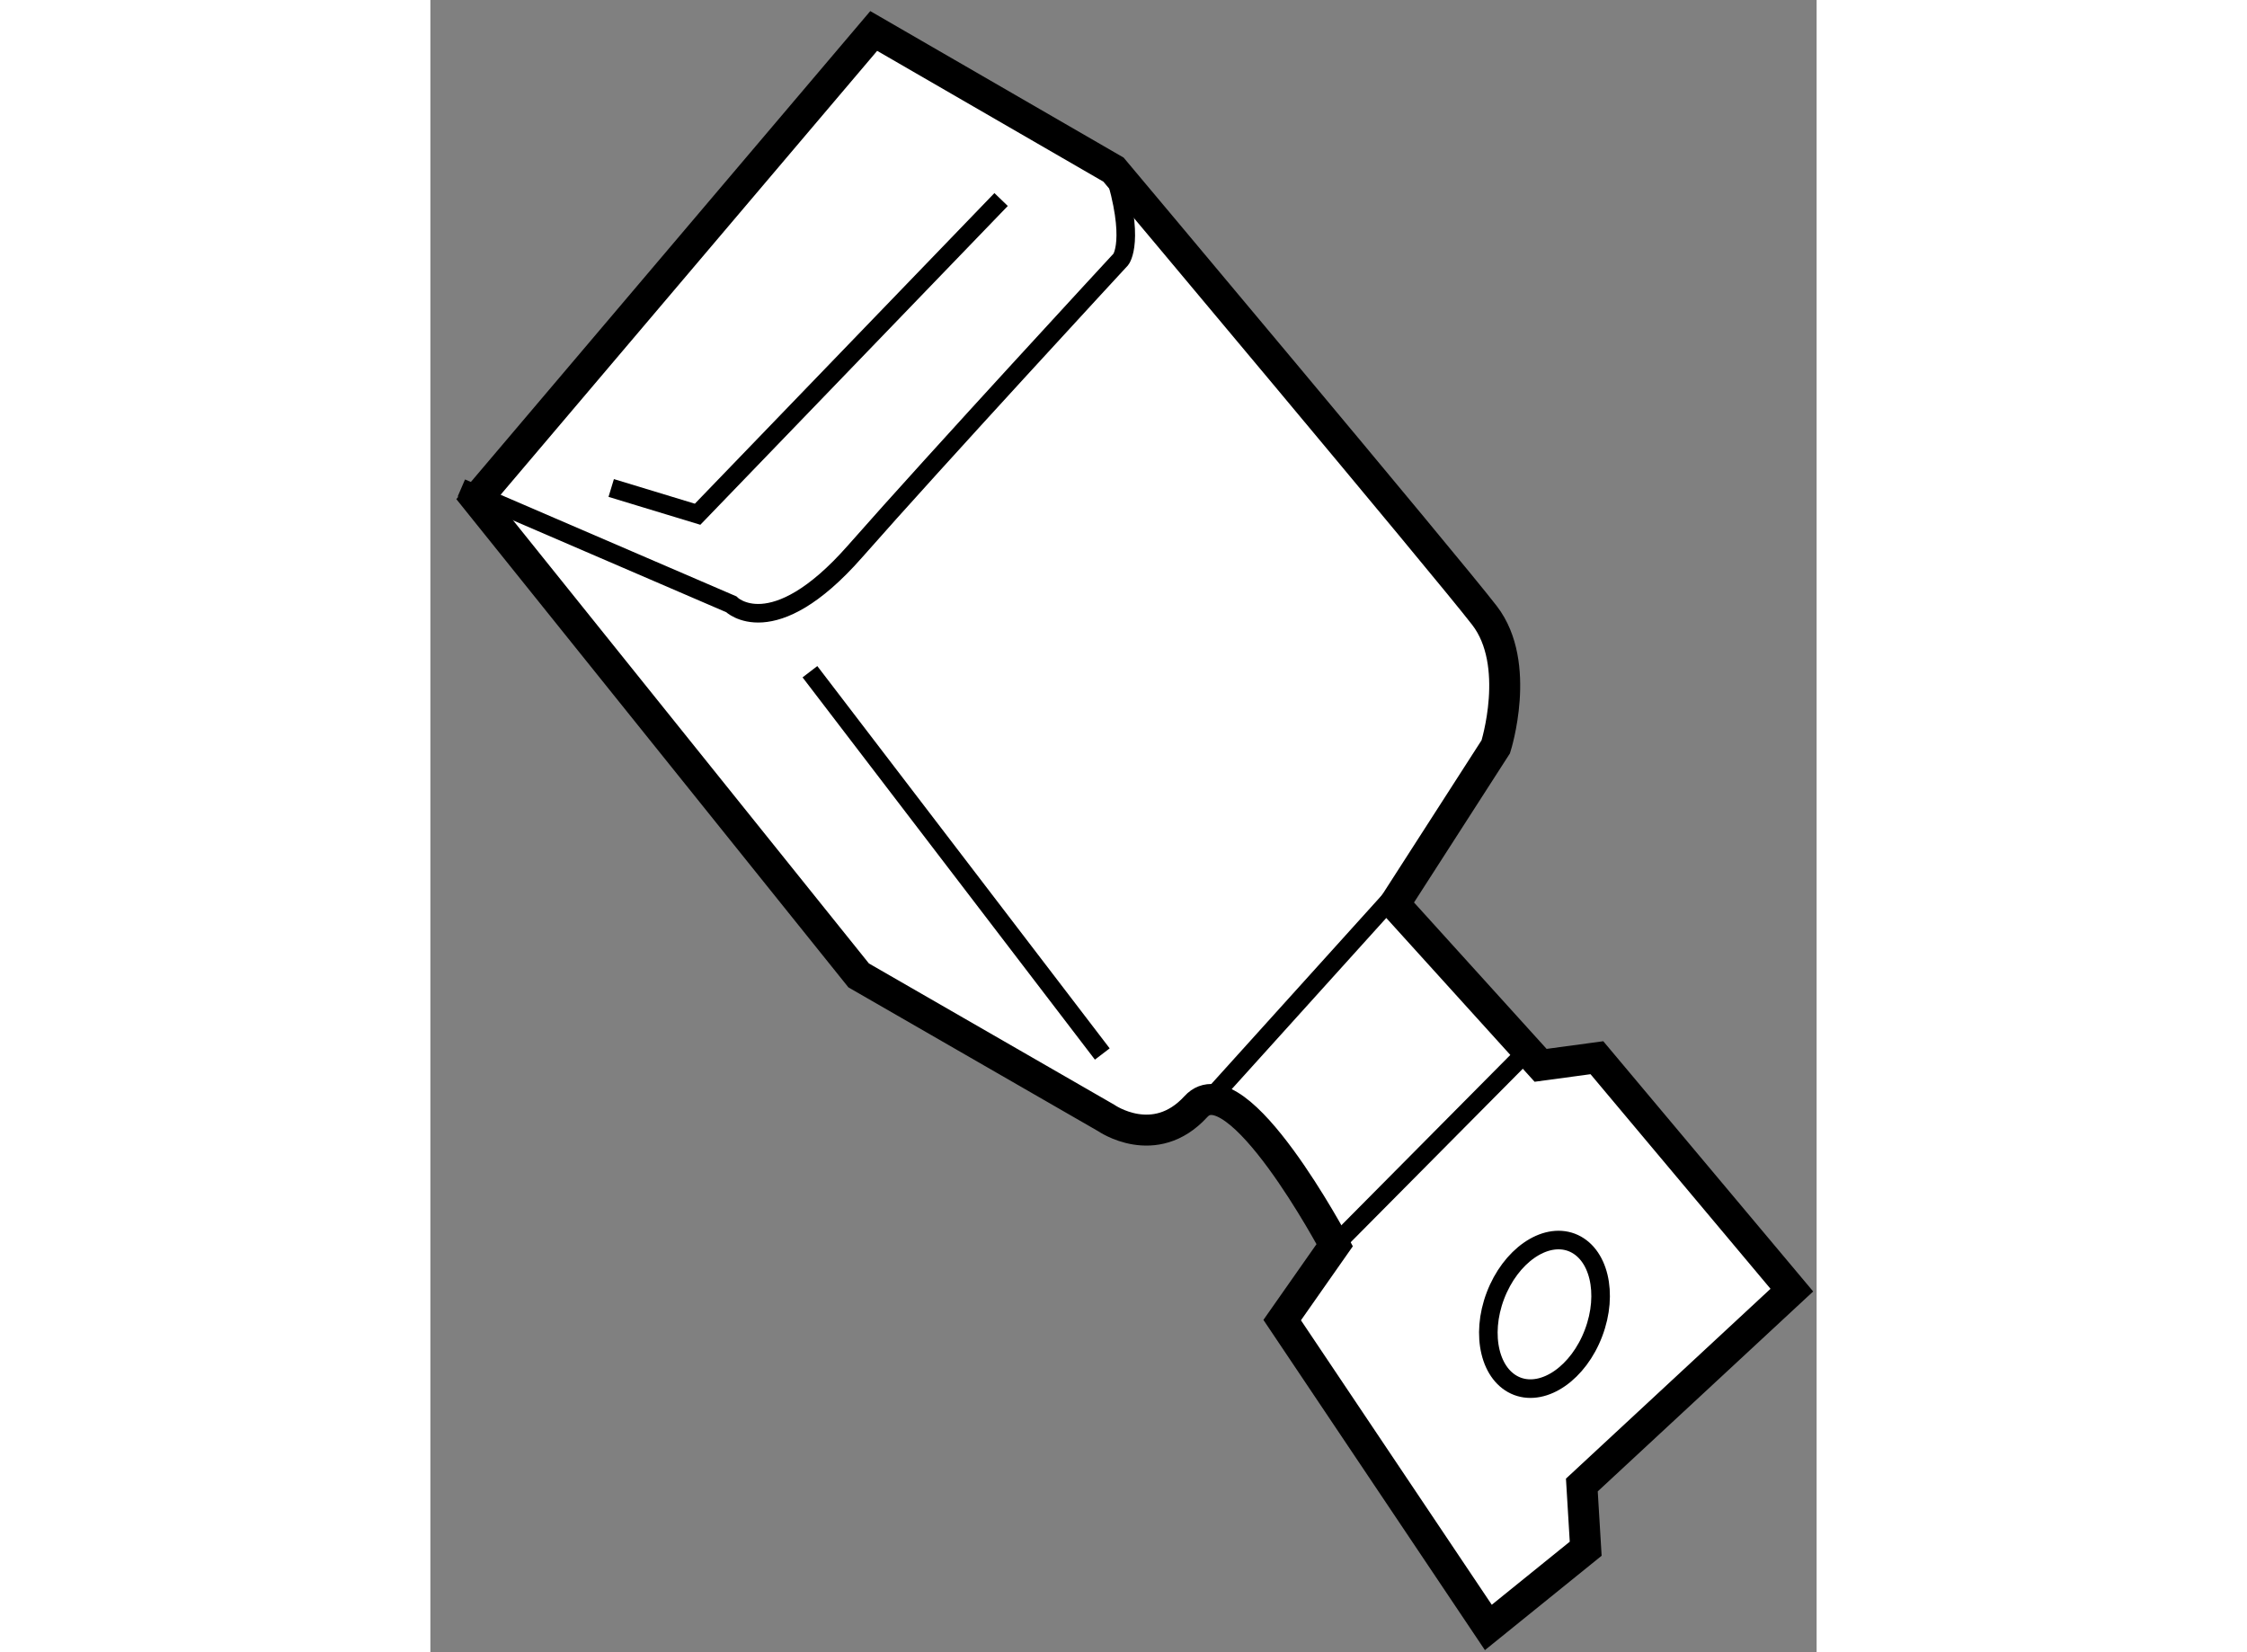
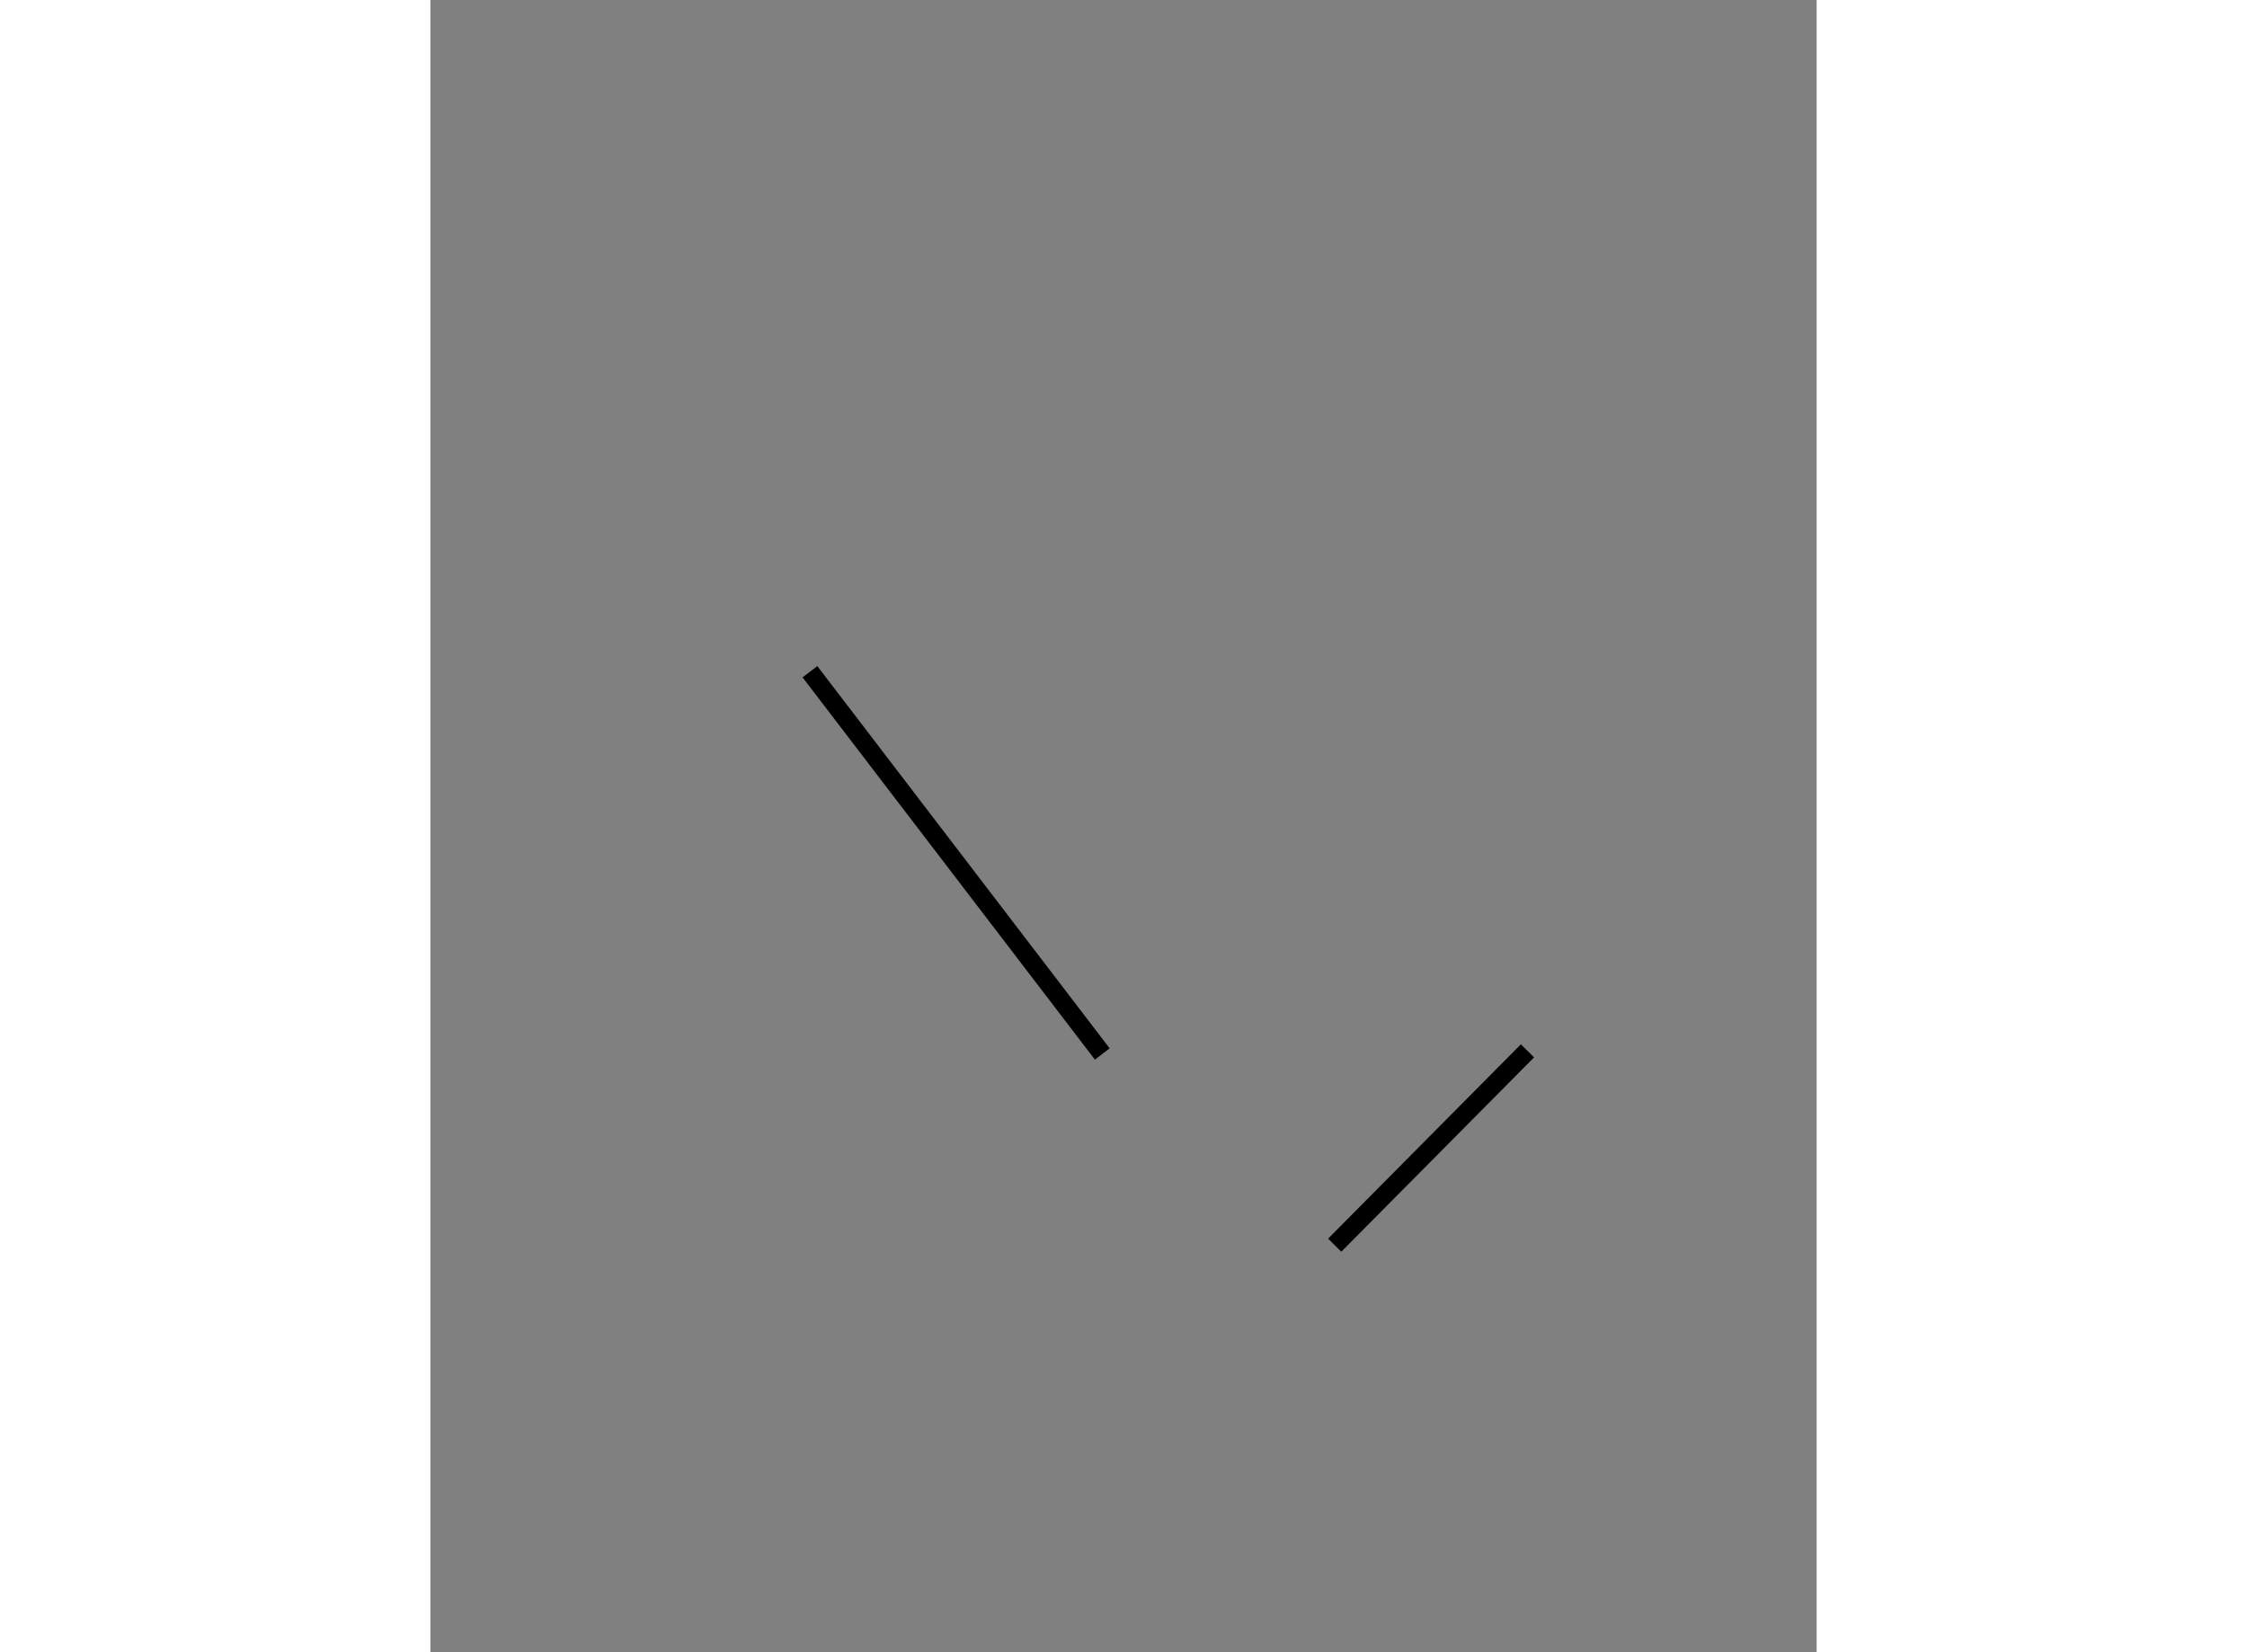
<svg xmlns="http://www.w3.org/2000/svg" version="1.1" x="0px" y="0px" width="244.8px" height="180px" viewBox="186.064 94.349 22.385 26.68" enable-background="new 0 0 244.8 180" xml:space="preserve">
  <rect x="186.064" y="94.349" width="22.385" height="26.68" fill="#808080" stroke="none" />
  <g>
-     <path fill="#FFFFFF" stroke="#000000" stroke-width="0.5" d="M200.667,114.456l-0.848,1.21l3.329,4.963l1.572-1.271l-0.062-1.029     l3.391-3.147l-3.148-3.753l-0.909,0.123l-2.358-2.604l1.634-2.54c0,0,0.424-1.333-0.181-2.119     c-0.605-0.786-5.992-7.201-5.992-7.201l-3.872-2.239l-6.416,7.564l6.173,7.687l3.996,2.301c0,0,0.782,0.547,1.449-0.182     C199.091,111.489,200.667,114.456,200.667,114.456z" />
-     <path fill="none" stroke="#000000" stroke-width="0.3" d="M204.847,115.874c-0.242,0.64-0.793,1.025-1.23,0.861     c-0.44-0.167-0.598-0.823-0.355-1.463c0.243-0.639,0.793-1.025,1.23-0.861C204.933,114.579,205.09,115.235,204.847,115.874z" />
-     <path fill="none" stroke="#000000" stroke-width="0.3" d="M186.564,102.229l4.357,1.877c0,0,0.663,0.666,1.996-0.848     c1.333-1.515,4.297-4.721,4.297-4.721s0.242-0.304-0.12-1.452" />
-     <polyline fill="none" stroke="#000000" stroke-width="0.3" points="188.984,102.229 190.379,102.653 195.28,97.571   " />
-     <line fill="none" stroke="#000000" stroke-width="0.3" x1="198.616" y1="112.142" x2="201.962" y2="108.437" />
    <line fill="none" stroke="#000000" stroke-width="0.3" x1="192.193" y1="105.196" x2="196.914" y2="111.369" />
    <line fill="none" stroke="#000000" stroke-width="0.3" x1="200.667" y1="114.456" x2="203.78" y2="111.318" />
  </g>
</svg>